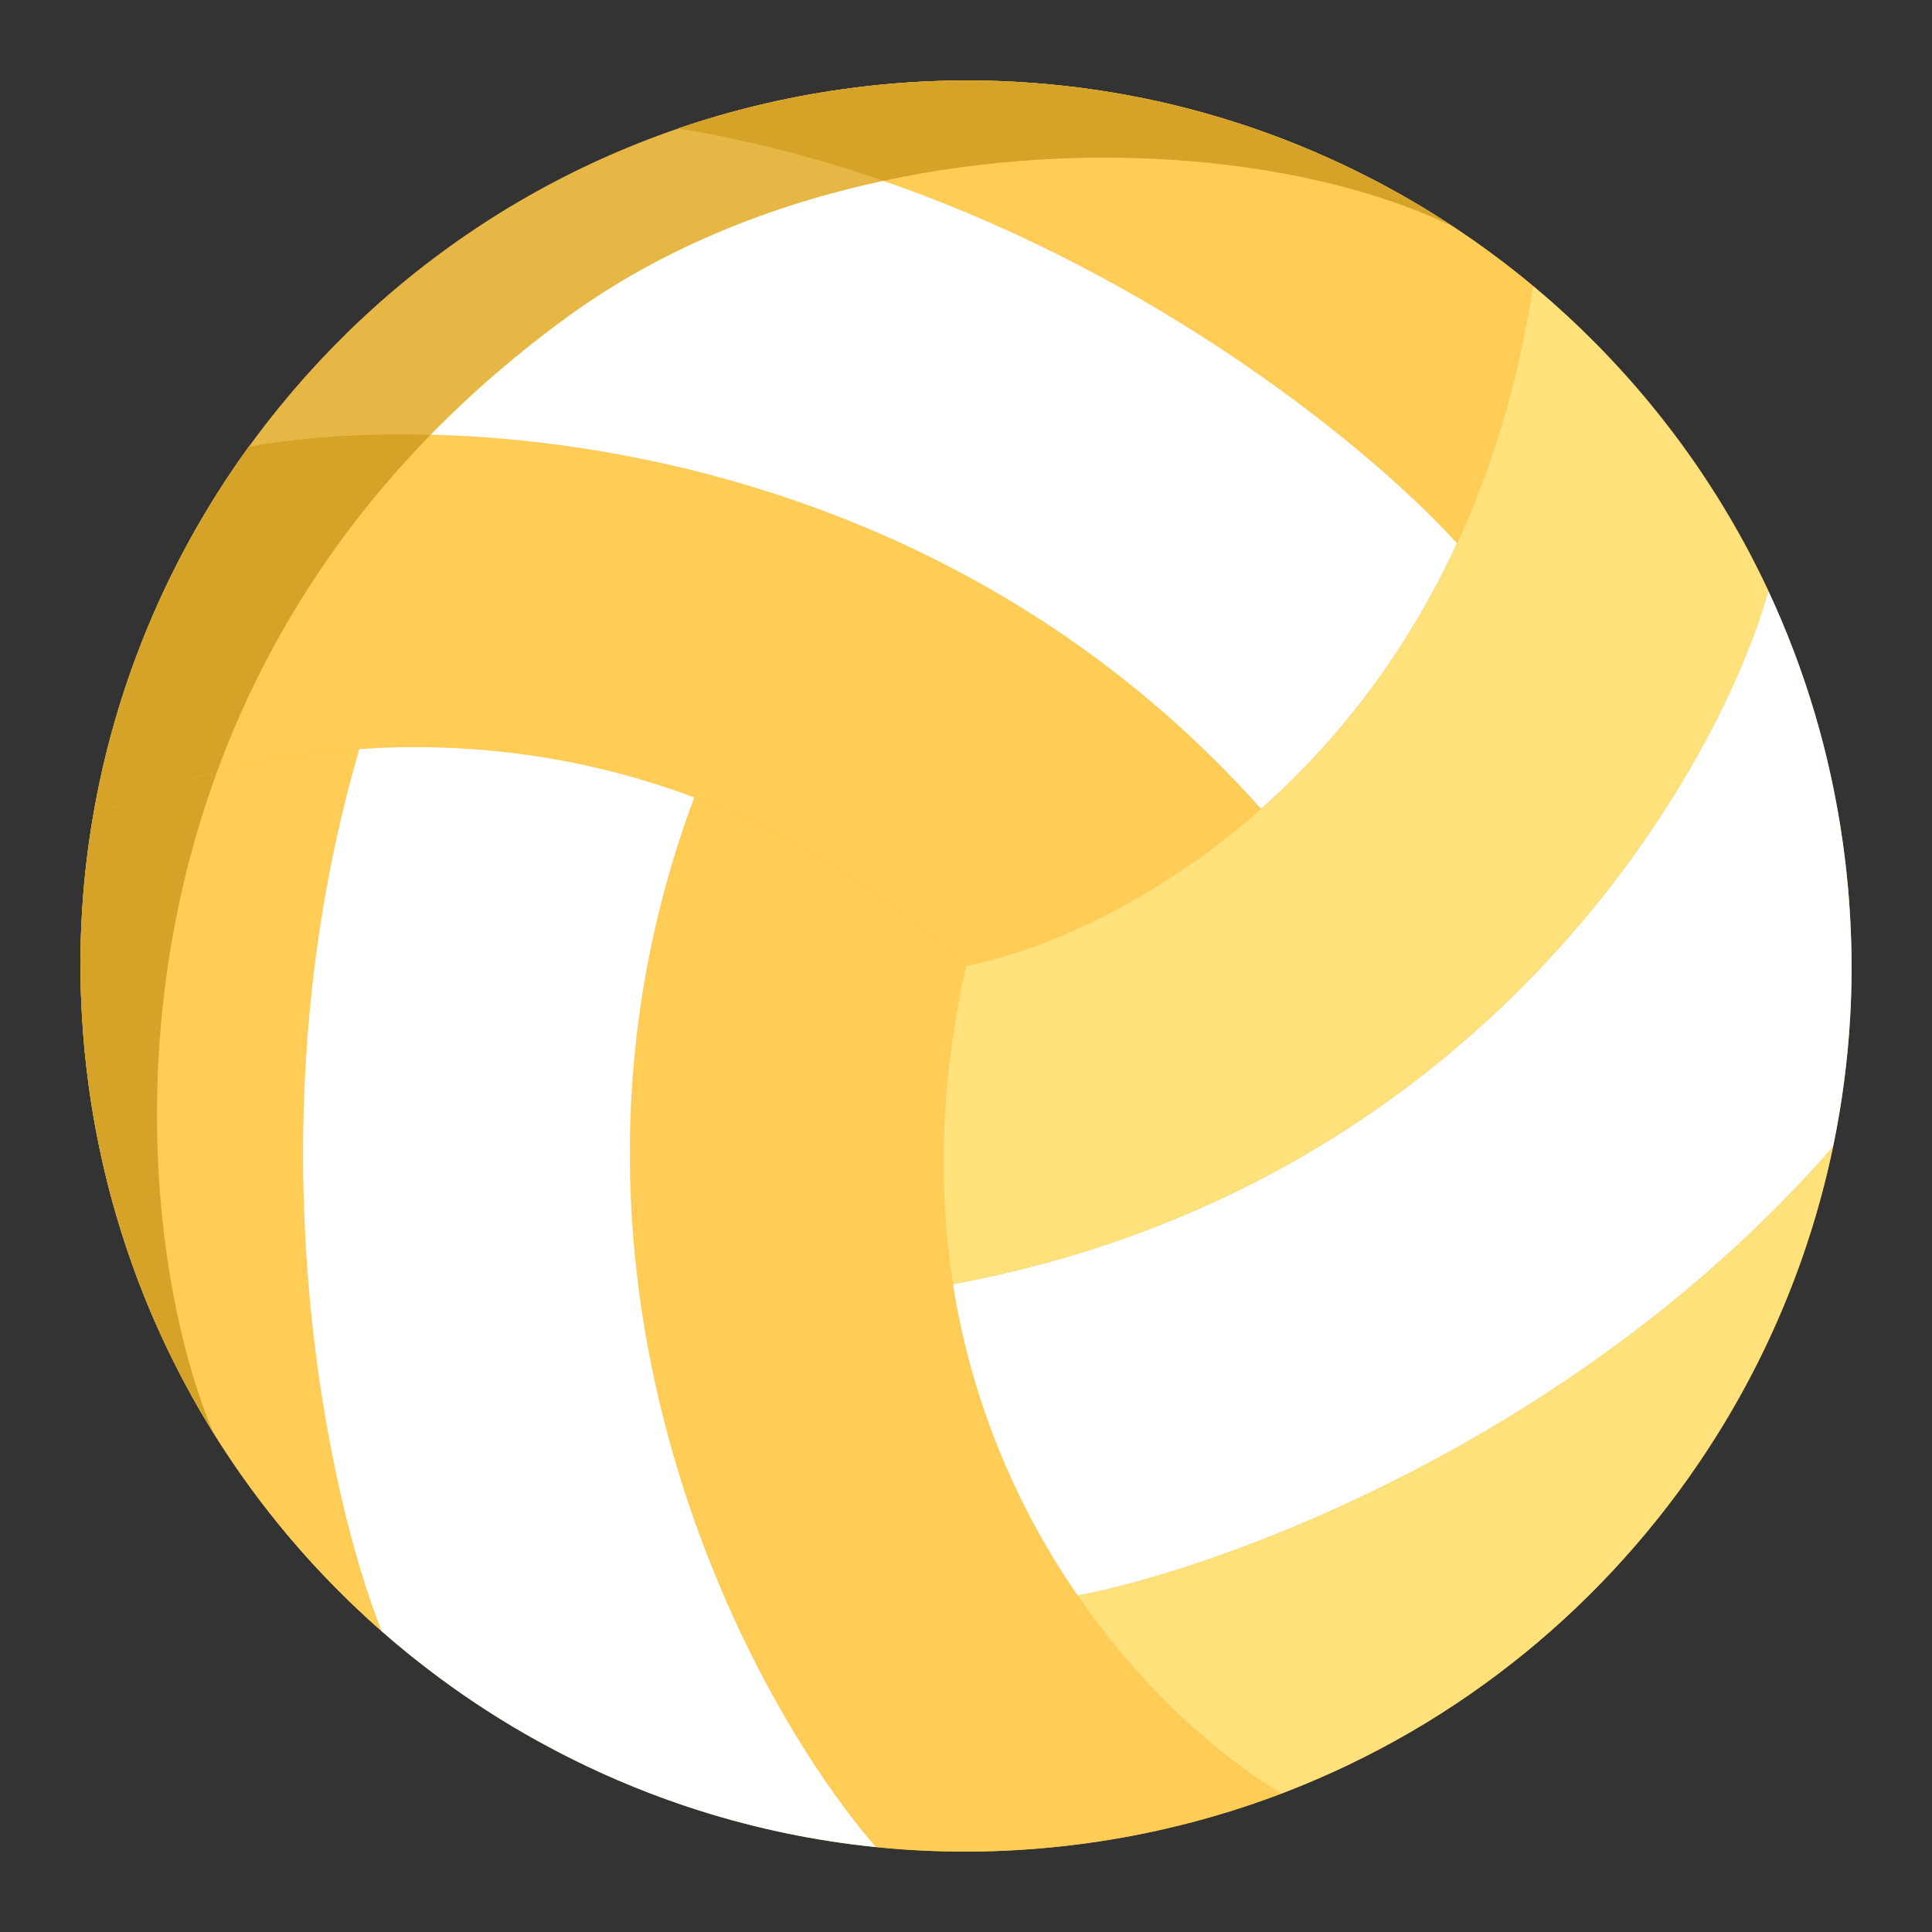
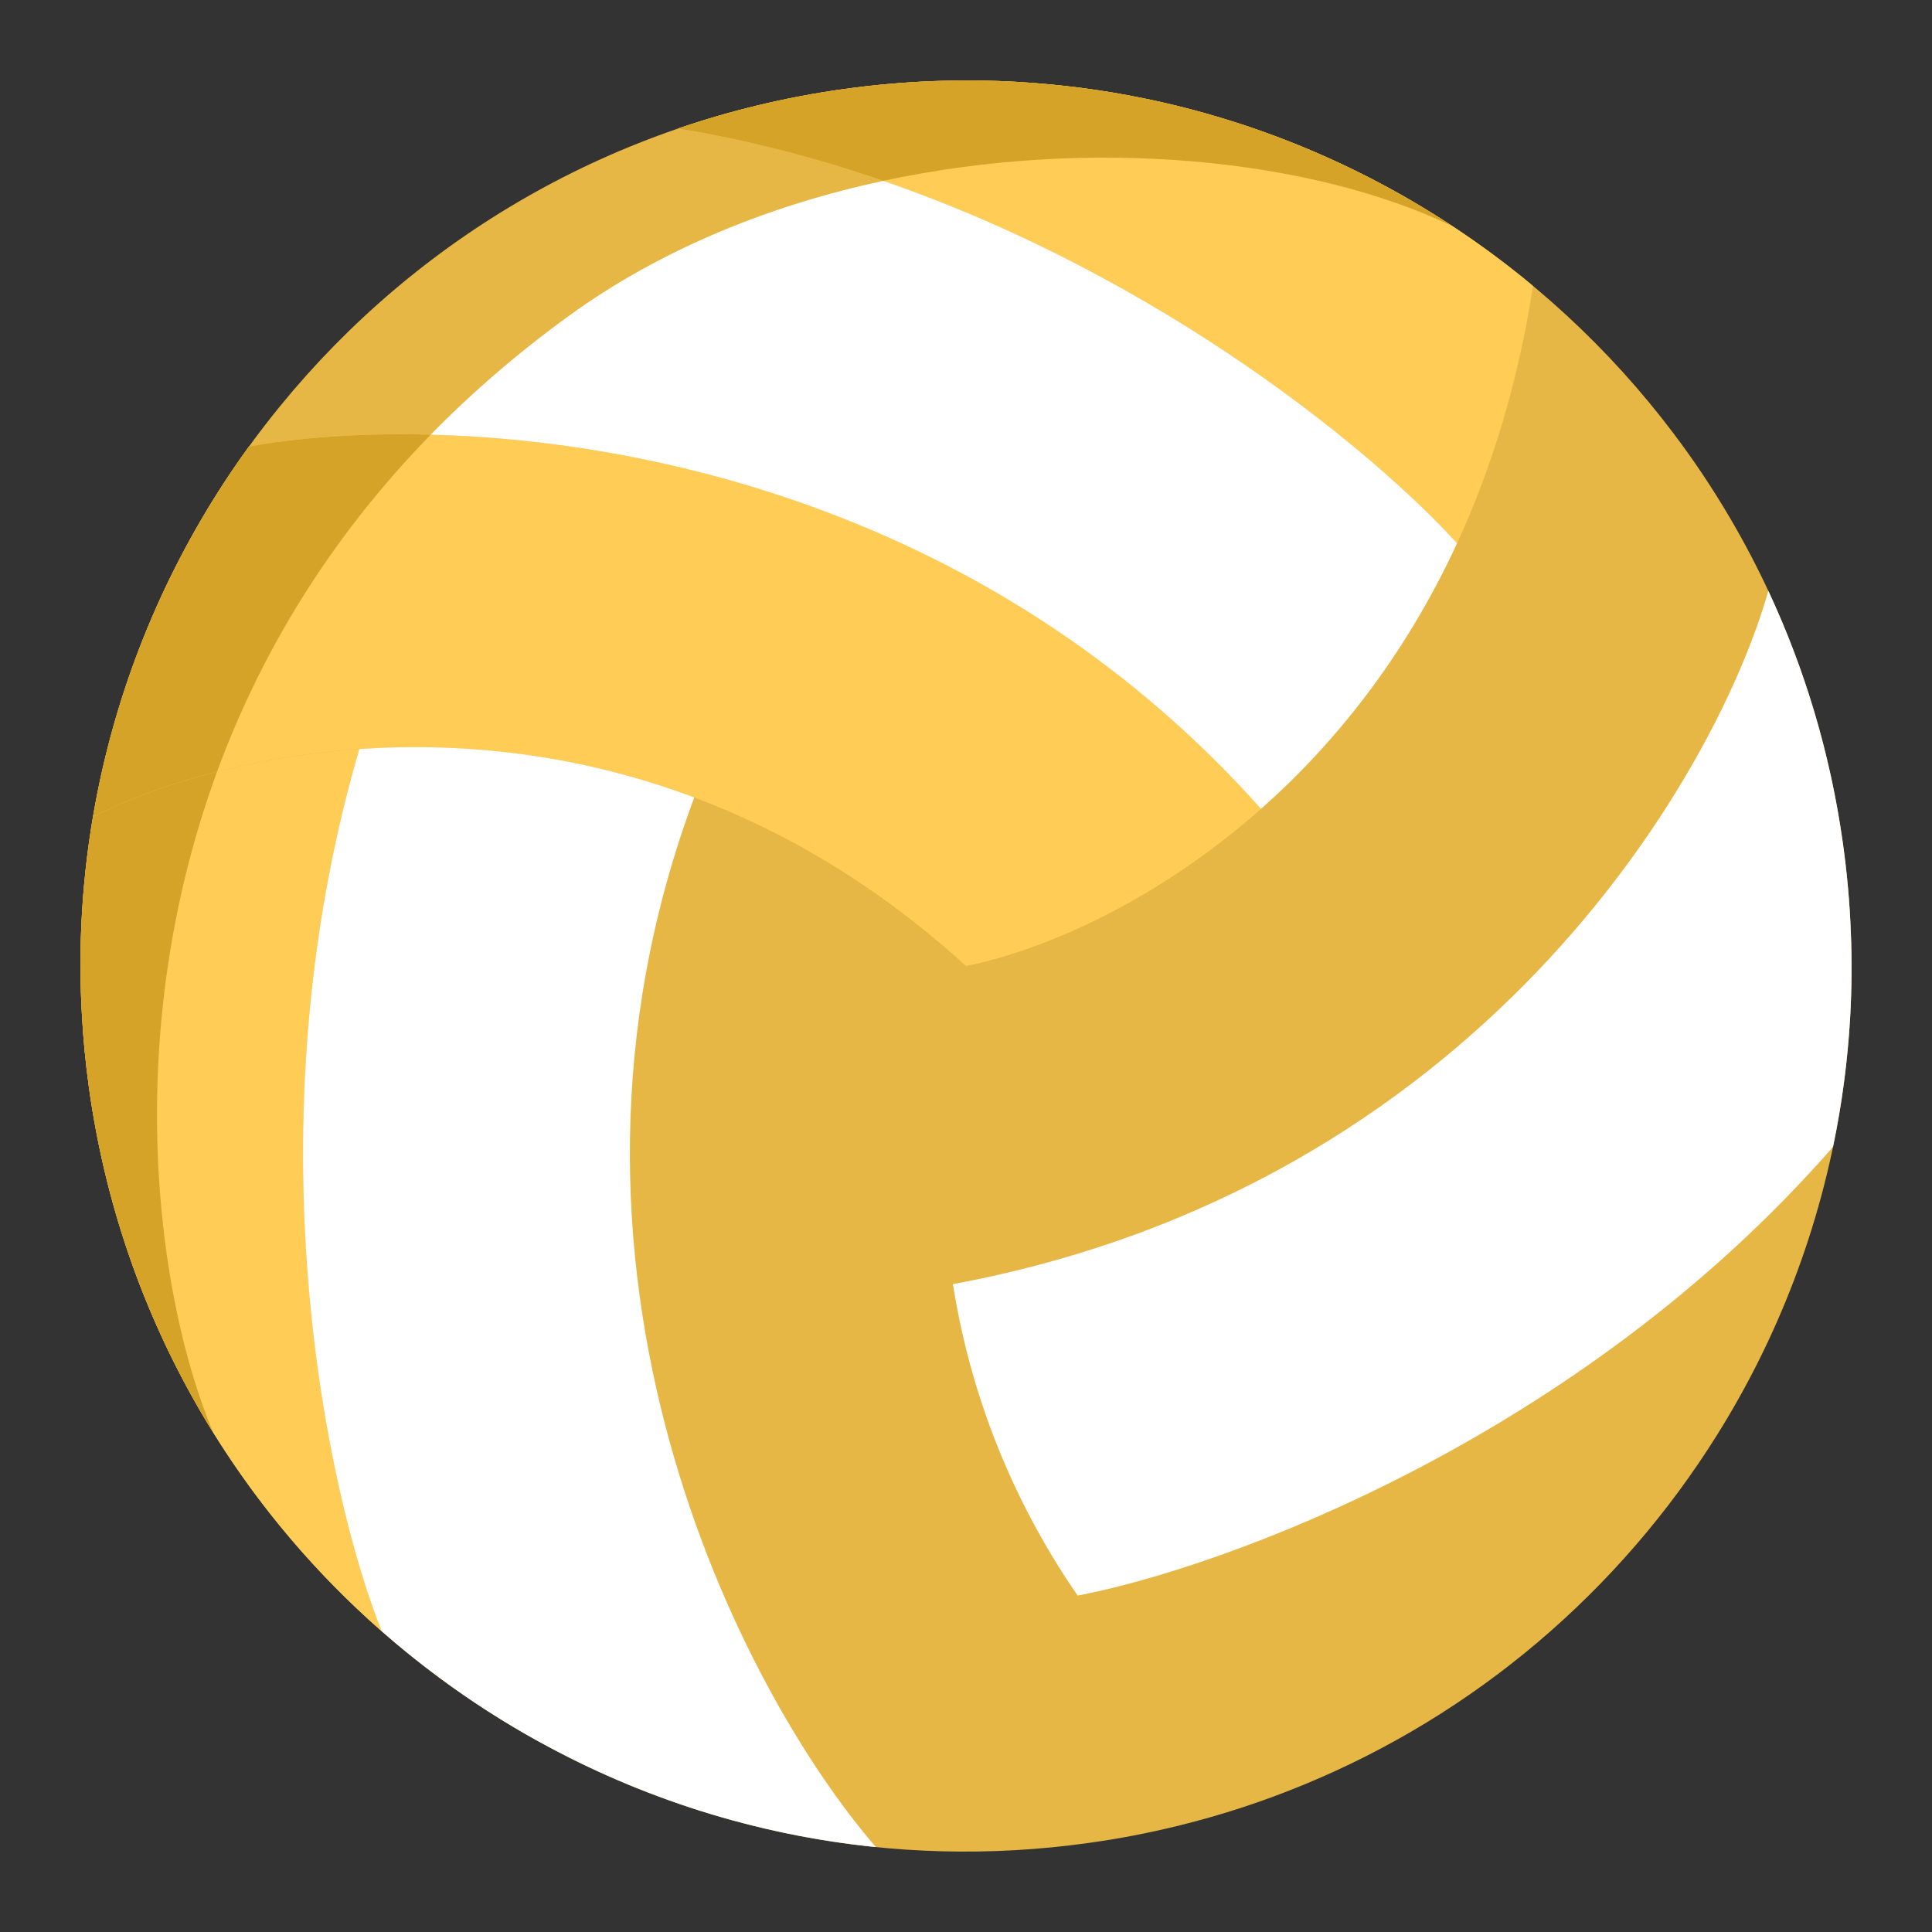
<svg xmlns="http://www.w3.org/2000/svg" width="48" height="48" viewBox="0 0 48 48" fill="none">
  <rect x="0" y="0" width="48" height="48" fill="#333333" stroke="none" />
  <g clip-path="url(#clip0_3314_15618)">
    <path fill-rule="evenodd" clip-rule="evenodd" d="M6.96 10.089C6.406 10.767 5.892 11.477 5.422 12.217C3.398 15.404 2.183 19.122 2.018 23.051C1.988 23.754 1.993 24.463 2.033 25.176C2.065 25.796 2.126 26.42 2.213 27.045C3.066 33.138 6.336 38.299 10.922 41.688C11.704 42.267 12.524 42.794 13.376 43.264L13.378 43.264C17.398 45.487 22.145 46.473 27.044 45.788C27.816 45.681 28.573 45.534 29.312 45.35C30.357 45.092 31.368 44.761 32.34 44.362C36.672 42.592 40.251 39.503 42.658 35.654C43.029 35.061 43.373 34.45 43.687 33.821C44.998 31.2 45.795 28.298 45.967 25.267C46.007 24.567 46.013 23.862 45.983 23.151C45.955 22.425 45.89 21.691 45.787 20.956C45.374 17.999 44.391 15.261 42.964 12.839C42.541 12.122 42.08 11.431 41.582 10.773C38.381 6.524 33.701 3.527 28.425 2.445C27.398 2.234 26.349 2.097 25.283 2.035C23.865 1.953 22.417 2.01 20.955 2.214C15.238 3.013 10.343 5.942 6.96 10.089Z" fill="#E7B745" />
    <path d="M25.283 2.035C26.349 2.097 27.398 2.234 28.425 2.445C31.185 3.011 33.782 4.101 36.09 5.621C36.783 6.077 37.45 6.572 38.087 7.103C37.712 9.538 37.049 11.659 36.2 13.498C33.664 10.708 26.242 4.741 16.847 3.193C18.158 2.744 19.531 2.413 20.955 2.214C22.417 2.01 23.865 1.953 25.283 2.035Z" fill="#FFCD55" />
    <path d="M5.422 12.217C5.665 11.835 5.919 11.46 6.185 11.095C11.094 10.199 22.996 10.746 31.33 20.096C28.673 22.448 25.852 23.631 24 24C21.798 21.995 19.503 20.659 17.25 19.812C14.306 18.707 11.433 18.438 8.927 18.61C6.12 18.803 3.774 19.549 2.31 20.292C2.806 17.387 3.879 14.648 5.422 12.217Z" fill="#FFCD55" />
    <path d="M2.033 25.176C1.993 24.463 1.988 23.754 2.018 23.051C2.057 22.118 2.155 21.197 2.31 20.292C3.774 19.549 6.119 18.803 8.927 18.61C6.152 28.105 8.141 37.178 9.483 40.528C7.864 39.108 6.45 37.449 5.3 35.596C3.731 33.069 2.652 30.18 2.213 27.045C2.126 26.42 2.065 25.796 2.033 25.176Z" fill="#FFCD55" />
-     <path d="M29.312 45.35C28.573 45.534 27.816 45.681 27.044 45.789C25.254 46.039 23.484 46.066 21.762 45.891C18.445 42.061 12.898 31.483 17.249 19.812C19.503 20.659 21.797 21.995 24 24C23.342 26.916 23.305 29.556 23.676 31.904C24.164 35.002 25.36 37.592 26.774 39.642C28.426 42.038 30.376 43.696 31.842 44.559C31.024 44.871 30.18 45.136 29.312 45.35Z" fill="#FFCD55" />
    <path d="M28.425 2.445C27.397 2.234 26.348 2.097 25.283 2.035C23.865 1.953 22.417 2.01 20.955 2.214C19.531 2.413 18.158 2.744 16.847 3.193C12.893 4.548 9.5 6.975 6.959 10.089C6.692 10.416 6.433 10.752 6.185 11.094C5.919 11.46 5.665 11.835 5.422 12.217C3.878 14.647 2.805 17.386 2.31 20.292C3.102 19.89 4.152 19.487 5.394 19.171C6.447 16.303 8.137 13.424 10.702 10.799C8.898 10.752 7.346 10.883 6.185 11.094C6.433 10.752 6.692 10.416 6.959 10.089C9.5 6.975 12.893 4.548 16.847 3.193C18.622 3.486 20.328 3.936 21.943 4.493C27.154 3.375 32.619 3.954 36.09 5.621C33.782 4.101 31.185 3.011 28.425 2.445Z" fill="#D6A329" />
    <path d="M2.018 23.051C1.988 23.753 1.993 24.463 2.033 25.176C2.065 25.796 2.126 26.42 2.213 27.045C2.52 29.24 3.141 31.315 4.024 33.229C4.403 34.048 4.829 34.838 5.299 35.596C3.915 32.324 2.969 25.775 5.394 19.171C4.152 19.487 3.102 19.89 2.309 20.292C2.155 21.197 2.057 22.118 2.018 23.051Z" fill="#D6A329" />
    <path d="M13.376 43.264C12.524 42.794 11.704 42.267 10.922 41.688C10.427 41.322 9.946 40.935 9.483 40.528C8.141 37.178 6.152 28.104 8.927 18.61C11.432 18.438 14.306 18.707 17.249 19.812C12.897 31.483 18.445 42.061 21.762 45.891C18.772 45.587 15.929 44.675 13.378 43.264L13.376 43.264Z" fill="white" />
    <path d="M45.983 23.151C46.013 23.862 46.006 24.567 45.967 25.267C45.905 26.362 45.761 27.439 45.541 28.493C39.202 35.757 30.388 38.953 26.774 39.642C25.36 37.592 24.164 35.001 23.675 31.904C36.644 29.496 42.585 19.419 43.934 14.681C44.84 16.621 45.475 18.726 45.787 20.956C45.89 21.691 45.955 22.425 45.983 23.151Z" fill="white" />
-     <path d="M36.2 13.498C34.896 16.323 33.151 18.485 31.33 20.096C24.967 12.958 16.525 10.95 10.702 10.799C11.708 9.77 12.848 8.78 14.137 7.845C16.436 6.178 19.153 5.093 21.943 4.493C28.873 6.883 34.143 11.235 36.2 13.498Z" fill="white" />
-     <path d="M42.658 35.654C40.251 39.503 36.672 42.592 32.34 44.362C32.175 44.43 32.009 44.496 31.842 44.559C30.376 43.696 28.426 42.038 26.774 39.642C30.388 38.953 39.202 35.757 45.541 28.493C45.152 30.358 44.524 32.147 43.687 33.821C43.373 34.45 43.029 35.061 42.658 35.654Z" fill="#FEE17A" />
-     <path d="M41.582 10.773C42.08 11.431 42.541 12.122 42.964 12.839C43.315 13.434 43.639 14.049 43.934 14.681C42.585 19.419 36.644 29.496 23.676 31.904C23.305 29.556 23.342 26.916 24 24C25.852 23.631 28.673 22.448 31.33 20.096C33.151 18.485 34.896 16.323 36.2 13.498C37.049 11.659 37.712 9.538 38.087 7.103C39.384 8.184 40.558 9.414 41.582 10.773Z" fill="#FEE17A" />
+     <path d="M36.2 13.498C34.896 16.323 33.151 18.485 31.33 20.096C24.967 12.958 16.525 10.95 10.702 10.799C11.708 9.77 12.848 8.78 14.137 7.845C16.436 6.178 19.153 5.093 21.943 4.493C28.873 6.883 34.143 11.235 36.2 13.498" fill="white" />
  </g>
  <defs>
    <clipPath id="clip0_3314_15618">
      <rect width="48" height="48" fill="white" transform="matrix(-1.19249e-08 -1 -1 1.19249e-08 48 48)" />
    </clipPath>
  </defs>
</svg>